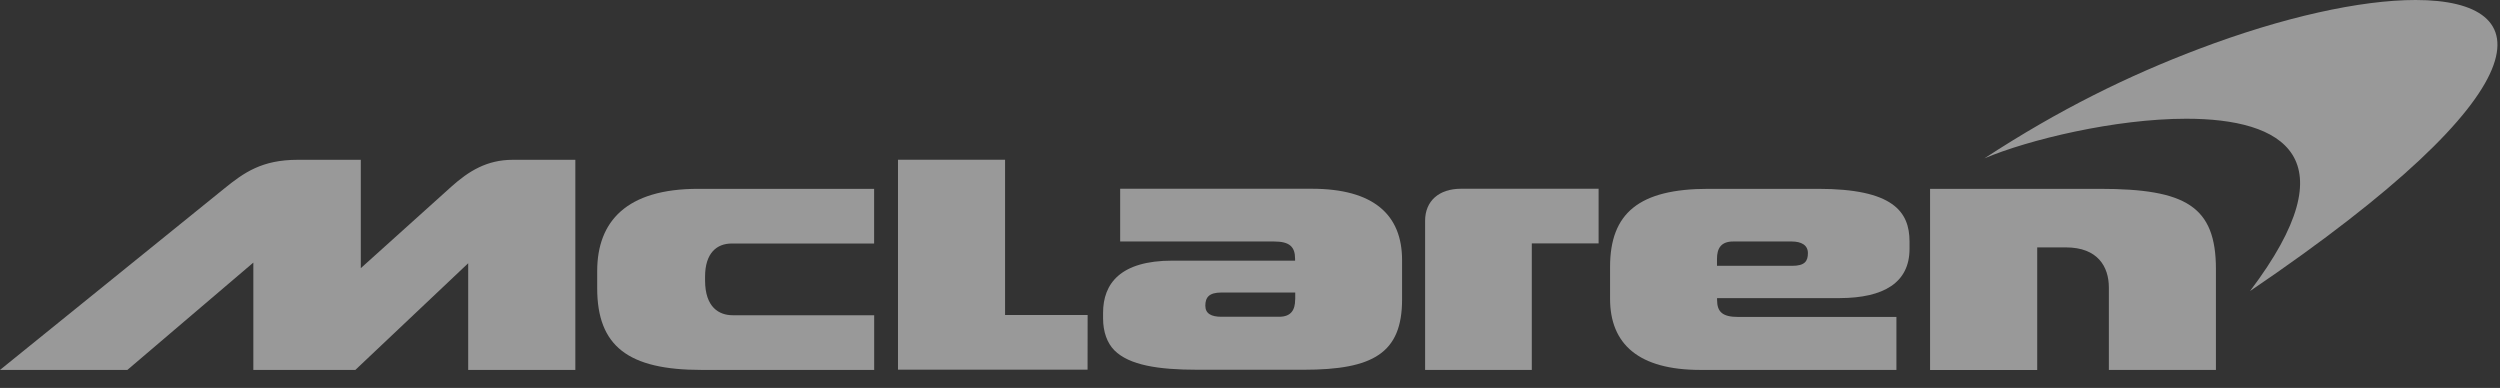
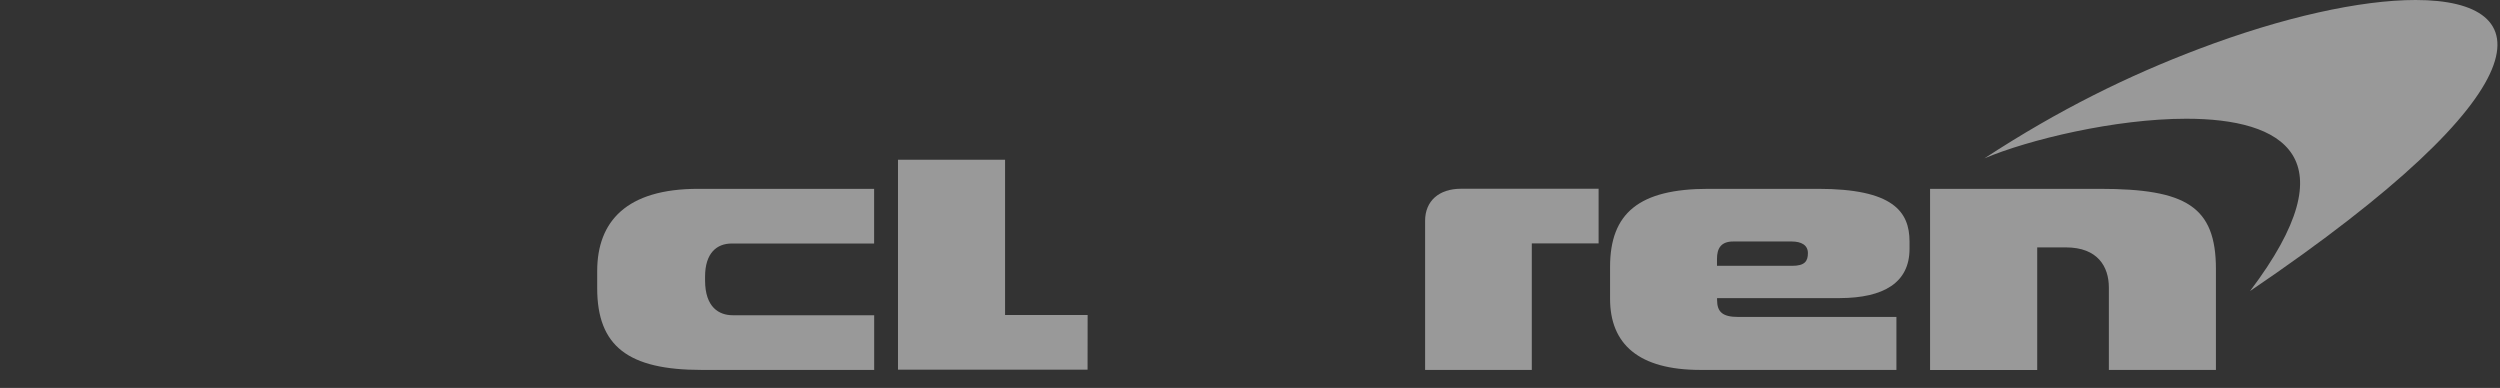
<svg xmlns="http://www.w3.org/2000/svg" fill="none" height="100%" overflow="visible" preserveAspectRatio="none" style="display: block;" viewBox="0 0 116 18" width="100%">
  <rect x="0" y="0" width="116" height="18" fill="#333333" stroke="none" />
  <g id="Union" opacity="0.5">
    <path d="M102.03 2.27C105.93 0.792 109.53 0 112.083 0C117.888 0 118.271 4.098 104.402 13.505C109.106 7.284 105.919 5.509 101.447 5.509C98.133 5.509 94.114 6.484 92.079 7.347C95.559 5.073 98.778 3.501 102.03 2.27Z" fill="white" />
-     <path d="M26.696 17.164H21.724V12.214L16.488 17.164H11.755V12.184L5.91 17.164H0C0 17.164 9.759 9.272 10.397 8.755C11.324 8.004 12.153 7.415 13.812 7.415H16.741V12.443C16.741 12.443 20.022 9.49 20.935 8.668C21.75 7.937 22.593 7.415 23.792 7.415H26.696V17.164Z" fill="white" />
    <path d="M40.562 17.164H32.548C29.159 17.164 27.706 16.072 27.71 13.363V12.578C27.71 10.271 29.072 8.762 32.389 8.762H40.559V11.299H33.953C33.262 11.299 32.715 11.738 32.715 12.837V13.01C32.715 14.263 33.367 14.627 33.997 14.627H40.562V17.164Z" fill="white" />
    <path d="M50.466 14.616L50.463 17.153H41.667V7.411H46.635V14.616H50.466Z" fill="white" />
-     <path clip-rule="evenodd" d="M65.056 12.068V13.896C65.056 16.383 63.713 17.156 60.497 17.156H55.562C53.744 17.156 52.4 16.946 51.708 16.256C51.368 15.914 51.183 15.389 51.183 14.777V14.511C51.183 13.16 51.987 12.094 54.395 12.094H60.092V12.012C60.092 11.445 59.835 11.205 59.114 11.205H51.976V8.758H60.867C63.727 8.758 65.056 9.959 65.056 12.068ZM59.349 14.698C59.911 14.698 60.095 14.376 60.095 13.896H60.099V13.573H56.67C56.094 13.573 55.927 13.805 55.927 14.184C55.927 14.556 56.21 14.698 56.67 14.698H59.349Z" fill="white" fill-rule="evenodd" />
    <path d="M74.175 11.295H71.075V17.164H66.125V10.244C66.125 9.329 66.766 8.758 67.791 8.758H74.175V11.295Z" fill="white" />
    <path clip-rule="evenodd" d="M88.602 11.209V11.546C88.602 13.122 87.396 13.824 85.372 13.832H79.672V13.914C79.672 14.477 79.929 14.706 80.65 14.706H87.994V17.164H78.897C76.04 17.164 74.707 15.971 74.707 13.862V12.383C74.707 9.895 76.047 8.762 79.266 8.762H84.365C87.838 8.762 88.602 9.82 88.602 11.209ZM83.163 12.334C83.735 12.334 83.887 12.124 83.887 11.745C83.887 11.377 83.59 11.205 83.134 11.205H80.418C79.853 11.205 79.668 11.528 79.668 12.008V12.334H83.163Z" fill="white" fill-rule="evenodd" />
    <path d="M102.819 12.488V17.164H97.851V13.34C97.851 12.372 97.333 11.479 95.856 11.479H94.527V17.168H89.555V8.762H97.431C101.432 8.762 102.819 9.576 102.819 12.488Z" fill="white" />
  </g>
</svg>